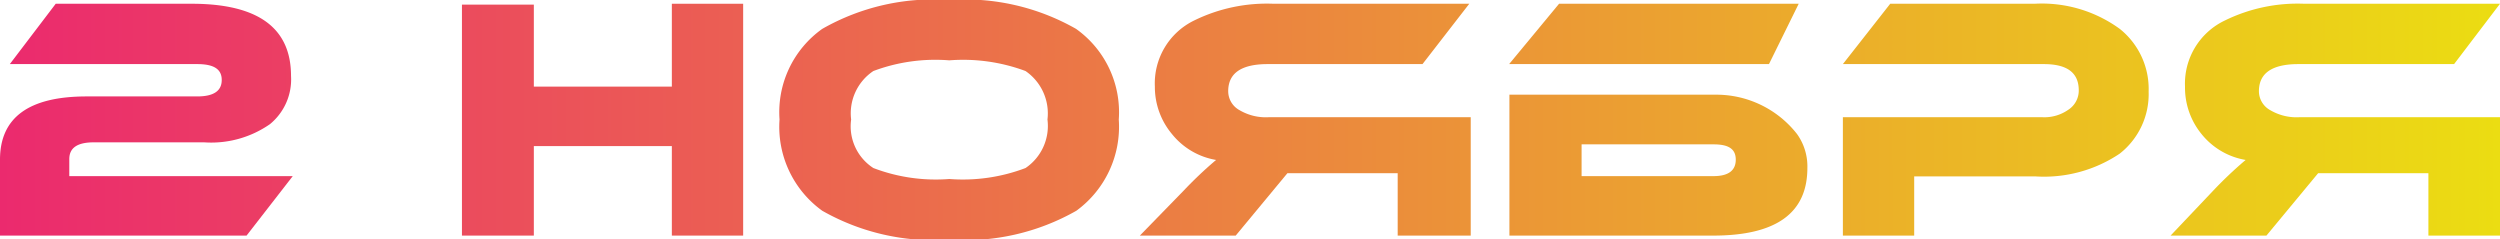
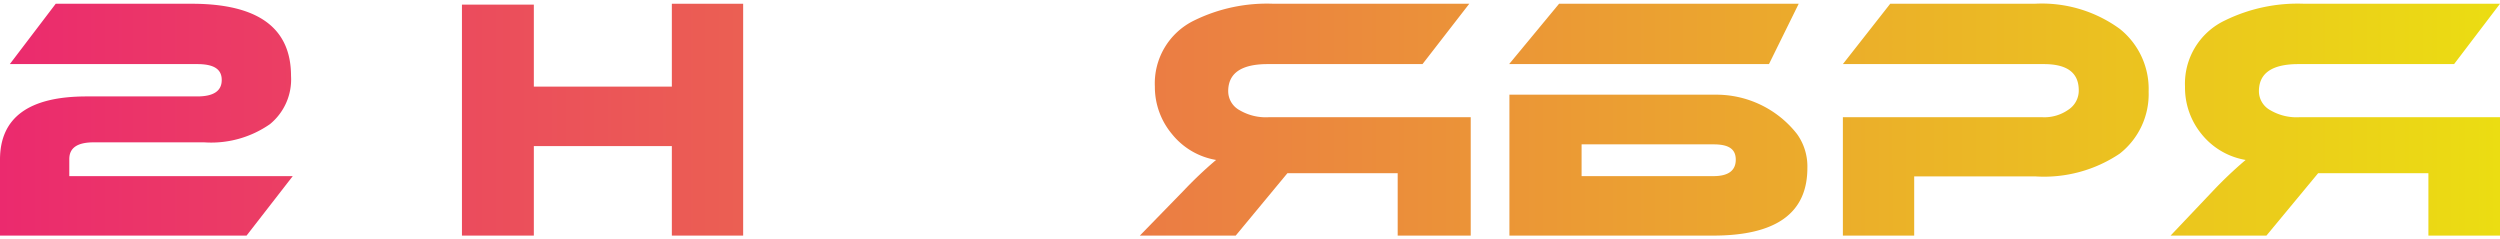
<svg xmlns="http://www.w3.org/2000/svg" viewBox="0 0 86.59 8.29">
  <defs>
    <style>.cls-1{fill:url(#Безымянный_градиент);}</style>
    <linearGradient id="Безымянный_градиент" y1="4.15" x2="86.59" y2="4.15" gradientUnits="userSpaceOnUse">
      <stop offset="0" stop-color="#eb2a6e" />
      <stop offset="1" stop-color="#ebdd12" />
    </linearGradient>
  </defs>
  <title>2 НОЯБРЯ</title>
  <g id="Слой_2" data-name="Слой 2">
    <g id="Слой_1-2" data-name="Слой 1">
      <path class="cls-1" d="M1.93.13H6.64c2.29,0,3.44.83,3.44,2.5A2,2,0,0,1,9.35,4.3a3.56,3.56,0,0,1-2.28.63H3.25c-.57,0-.85.19-.85.58V6.1h7.74L8.54,8.16H0V5.53C0,4.07,1,3.34,3,3.34H6.83c.57,0,.85-.19.85-.57s-.28-.55-.85-.55H.34Z" />
      <path class="cls-1" d="M25.74,8.16H23.27V5.06H18.49v3.1H16v-8h2.49V3h4.78V.13h2.47Z" />
-       <path class="cls-1" d="M38.75,4.14A3.6,3.6,0,0,1,37.28,7.3a7.8,7.8,0,0,1-4.4,1,7.8,7.8,0,0,1-4.4-1A3.58,3.58,0,0,1,27,4.14,3.54,3.54,0,0,1,28.48,1a7.76,7.76,0,0,1,4.4-1,7.77,7.77,0,0,1,4.39,1A3.54,3.54,0,0,1,38.75,4.14Zm-2.47,0a1.78,1.78,0,0,0-.76-1.68,6.19,6.19,0,0,0-2.64-.37,6.11,6.11,0,0,0-2.63.37,1.76,1.76,0,0,0-.77,1.68,1.72,1.72,0,0,0,.77,1.68,6.06,6.06,0,0,0,2.63.38,6.11,6.11,0,0,0,2.64-.38A1.76,1.76,0,0,0,36.28,4.14Z" />
      <path class="cls-1" d="M50.89.13,49.27,2.22H43.91c-.91,0-1.37.31-1.37.94a.75.75,0,0,0,.4.66,1.79,1.79,0,0,0,1,.24h7v4.1H48.41V6H44.59L42.8,8.16H39.48L41,6.6a14,14,0,0,1,1.12-1.06,2.49,2.49,0,0,1-1.53-.9A2.54,2.54,0,0,1,40,3,2.42,2.42,0,0,1,41.36.71,5.72,5.72,0,0,1,44.11.13Z" />
      <path class="cls-1" d="M61.27,2.22h-9L54,.13h8.3ZM59.39,3.28a3.55,3.55,0,0,1,2.85,1.36,1.92,1.92,0,0,1,.36,1.18c0,1.56-1.08,2.34-3.26,2.34H52.28V3.28ZM54.78,6.1h4.57c.51,0,.77-.19.77-.57S59.86,5,59.35,5H54.78Z" />
      <path class="cls-1" d="M70.5,6.11H66.3V8.16H63.83V4.06h6.91a1.44,1.44,0,0,0,.9-.26A.79.79,0,0,0,72,3.13c0-.61-.4-.91-1.21-.91H63.83L65.47.13h5A4.58,4.58,0,0,1,73.42,1a2.66,2.66,0,0,1,1,2.17,2.62,2.62,0,0,1-1,2.15A4.69,4.69,0,0,1,70.5,6.11Z" />
      <path class="cls-1" d="M86.59.13,85,2.22H79.61c-.91,0-1.37.31-1.37.94a.75.75,0,0,0,.4.66,1.79,1.79,0,0,0,1,.24h7v4.1H84.11V6H80.29L78.5,8.16H75.18L76.66,6.6a14,14,0,0,1,1.12-1.06,2.49,2.49,0,0,1-1.53-.9A2.54,2.54,0,0,1,75.68,3,2.42,2.42,0,0,1,77.06.71,5.72,5.72,0,0,1,79.81.13Z" />
    </g>
  </g>
</svg>